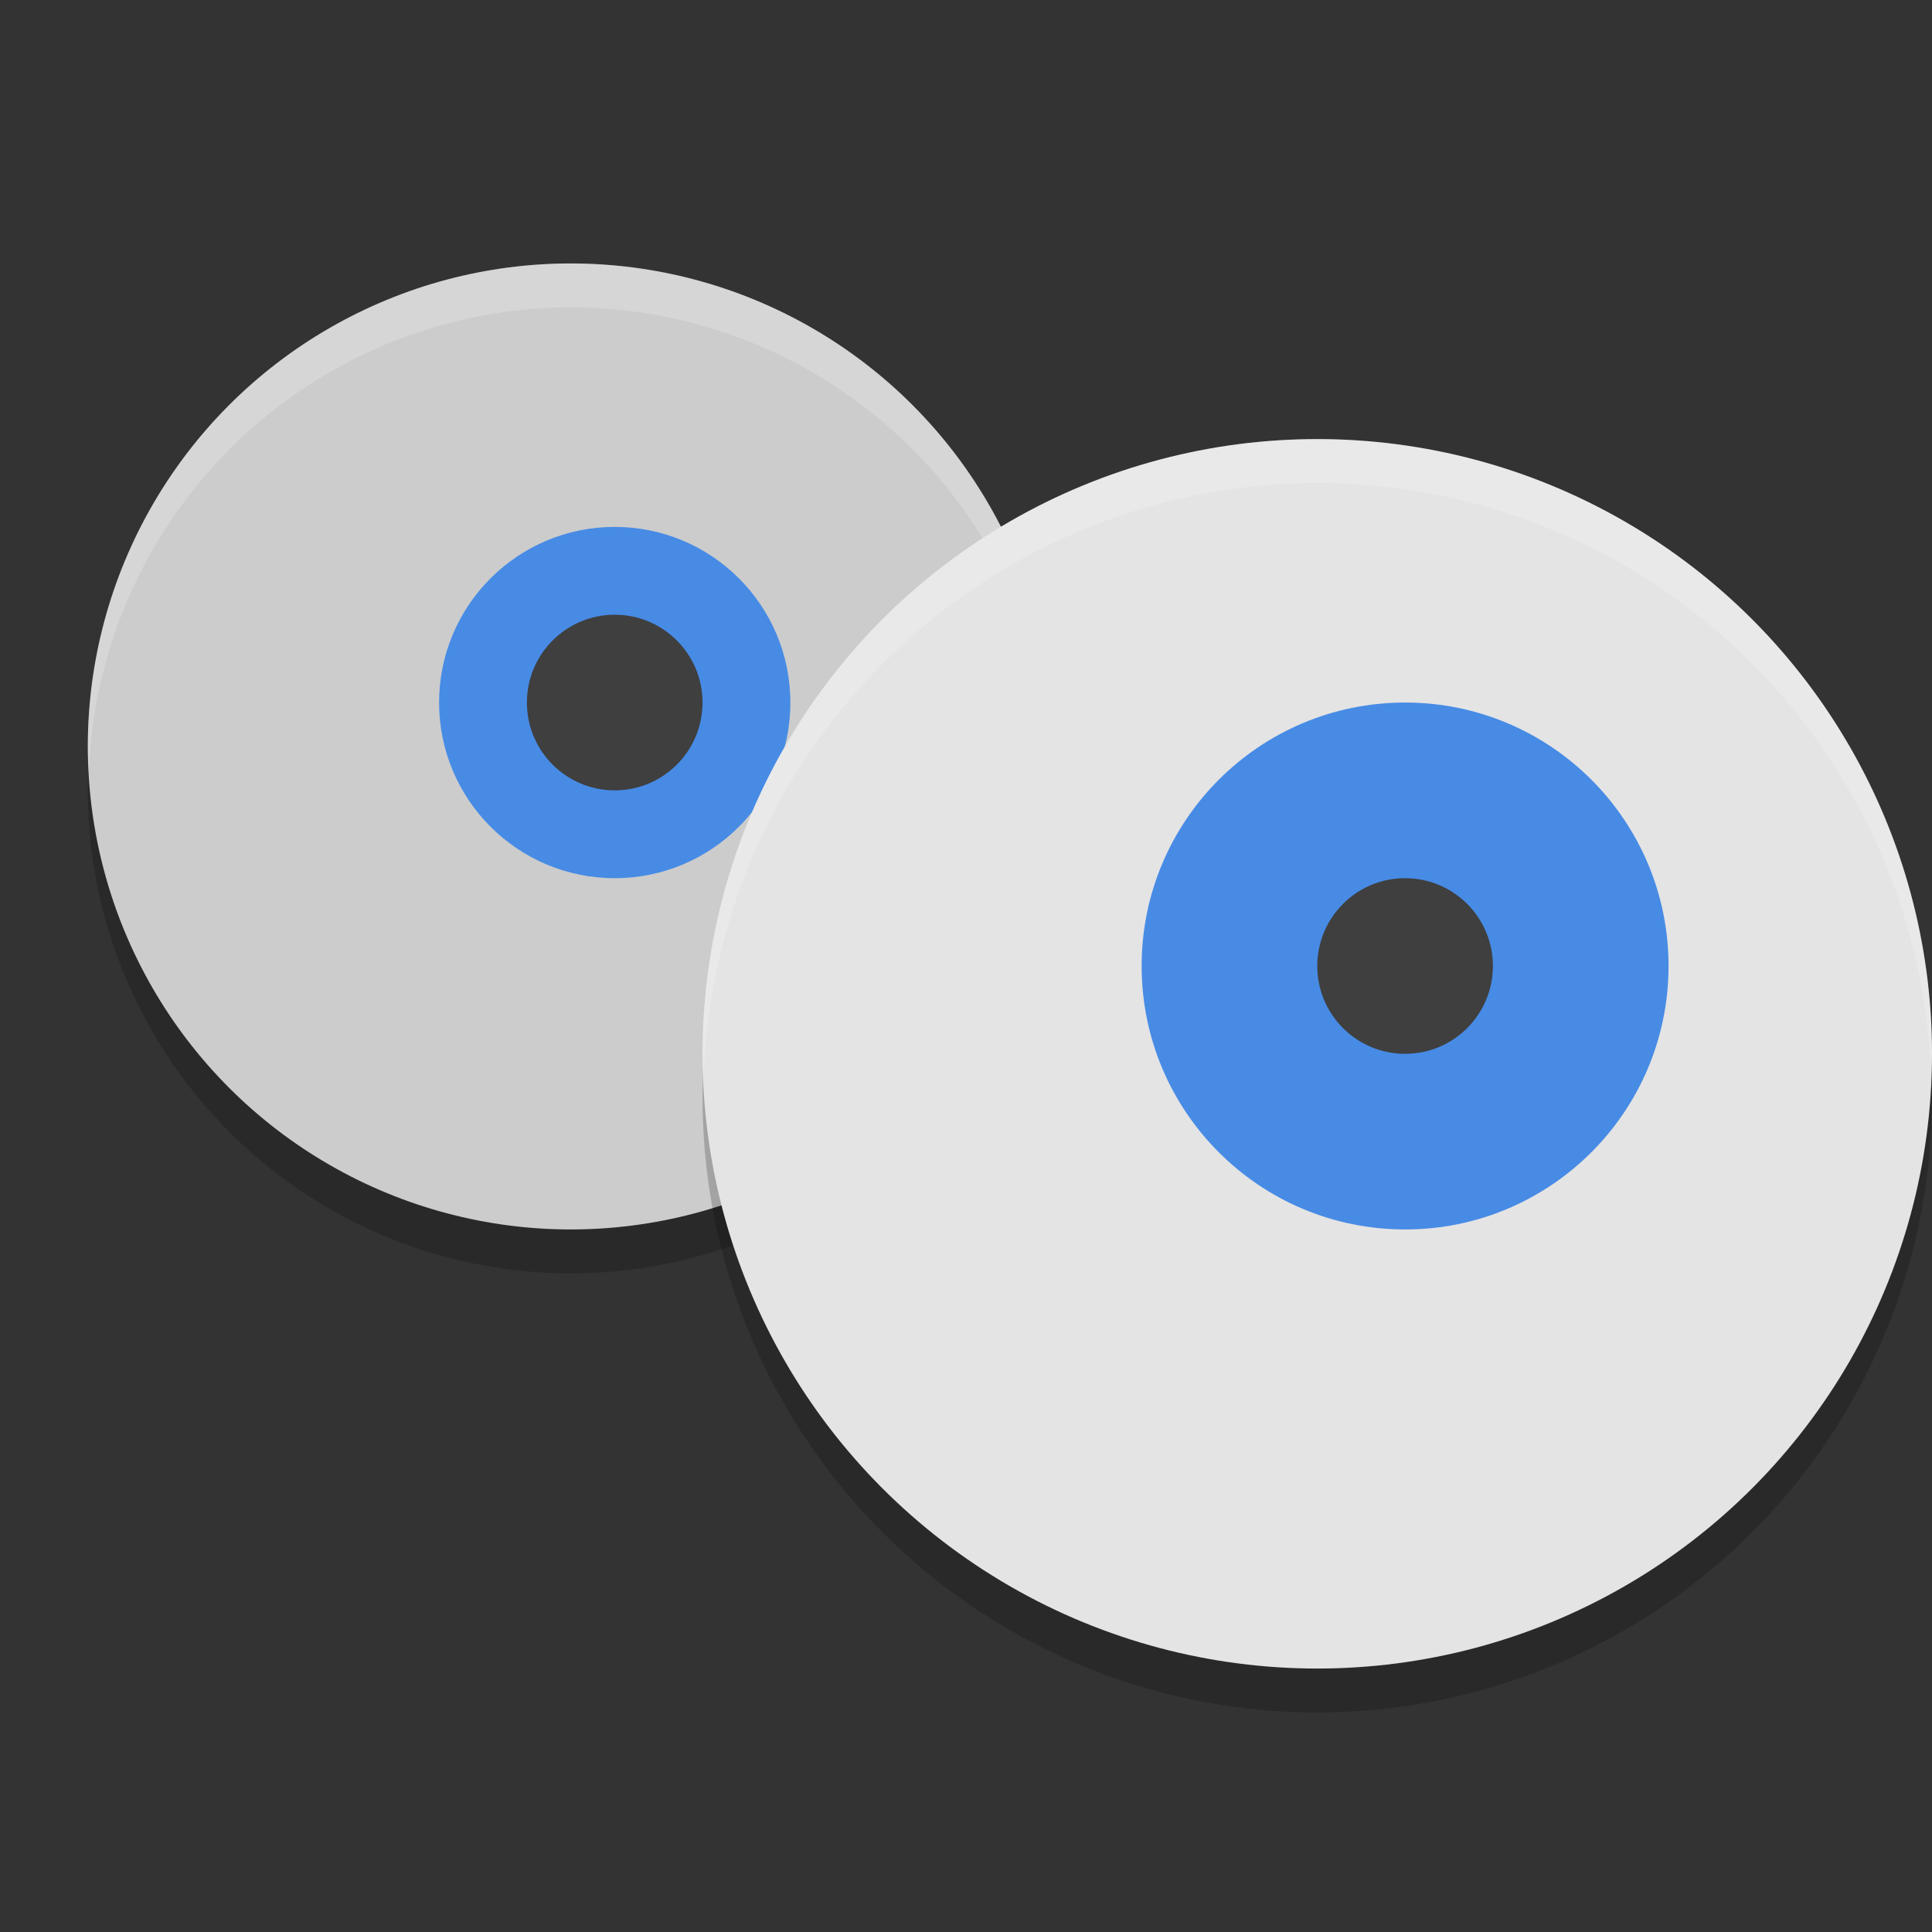
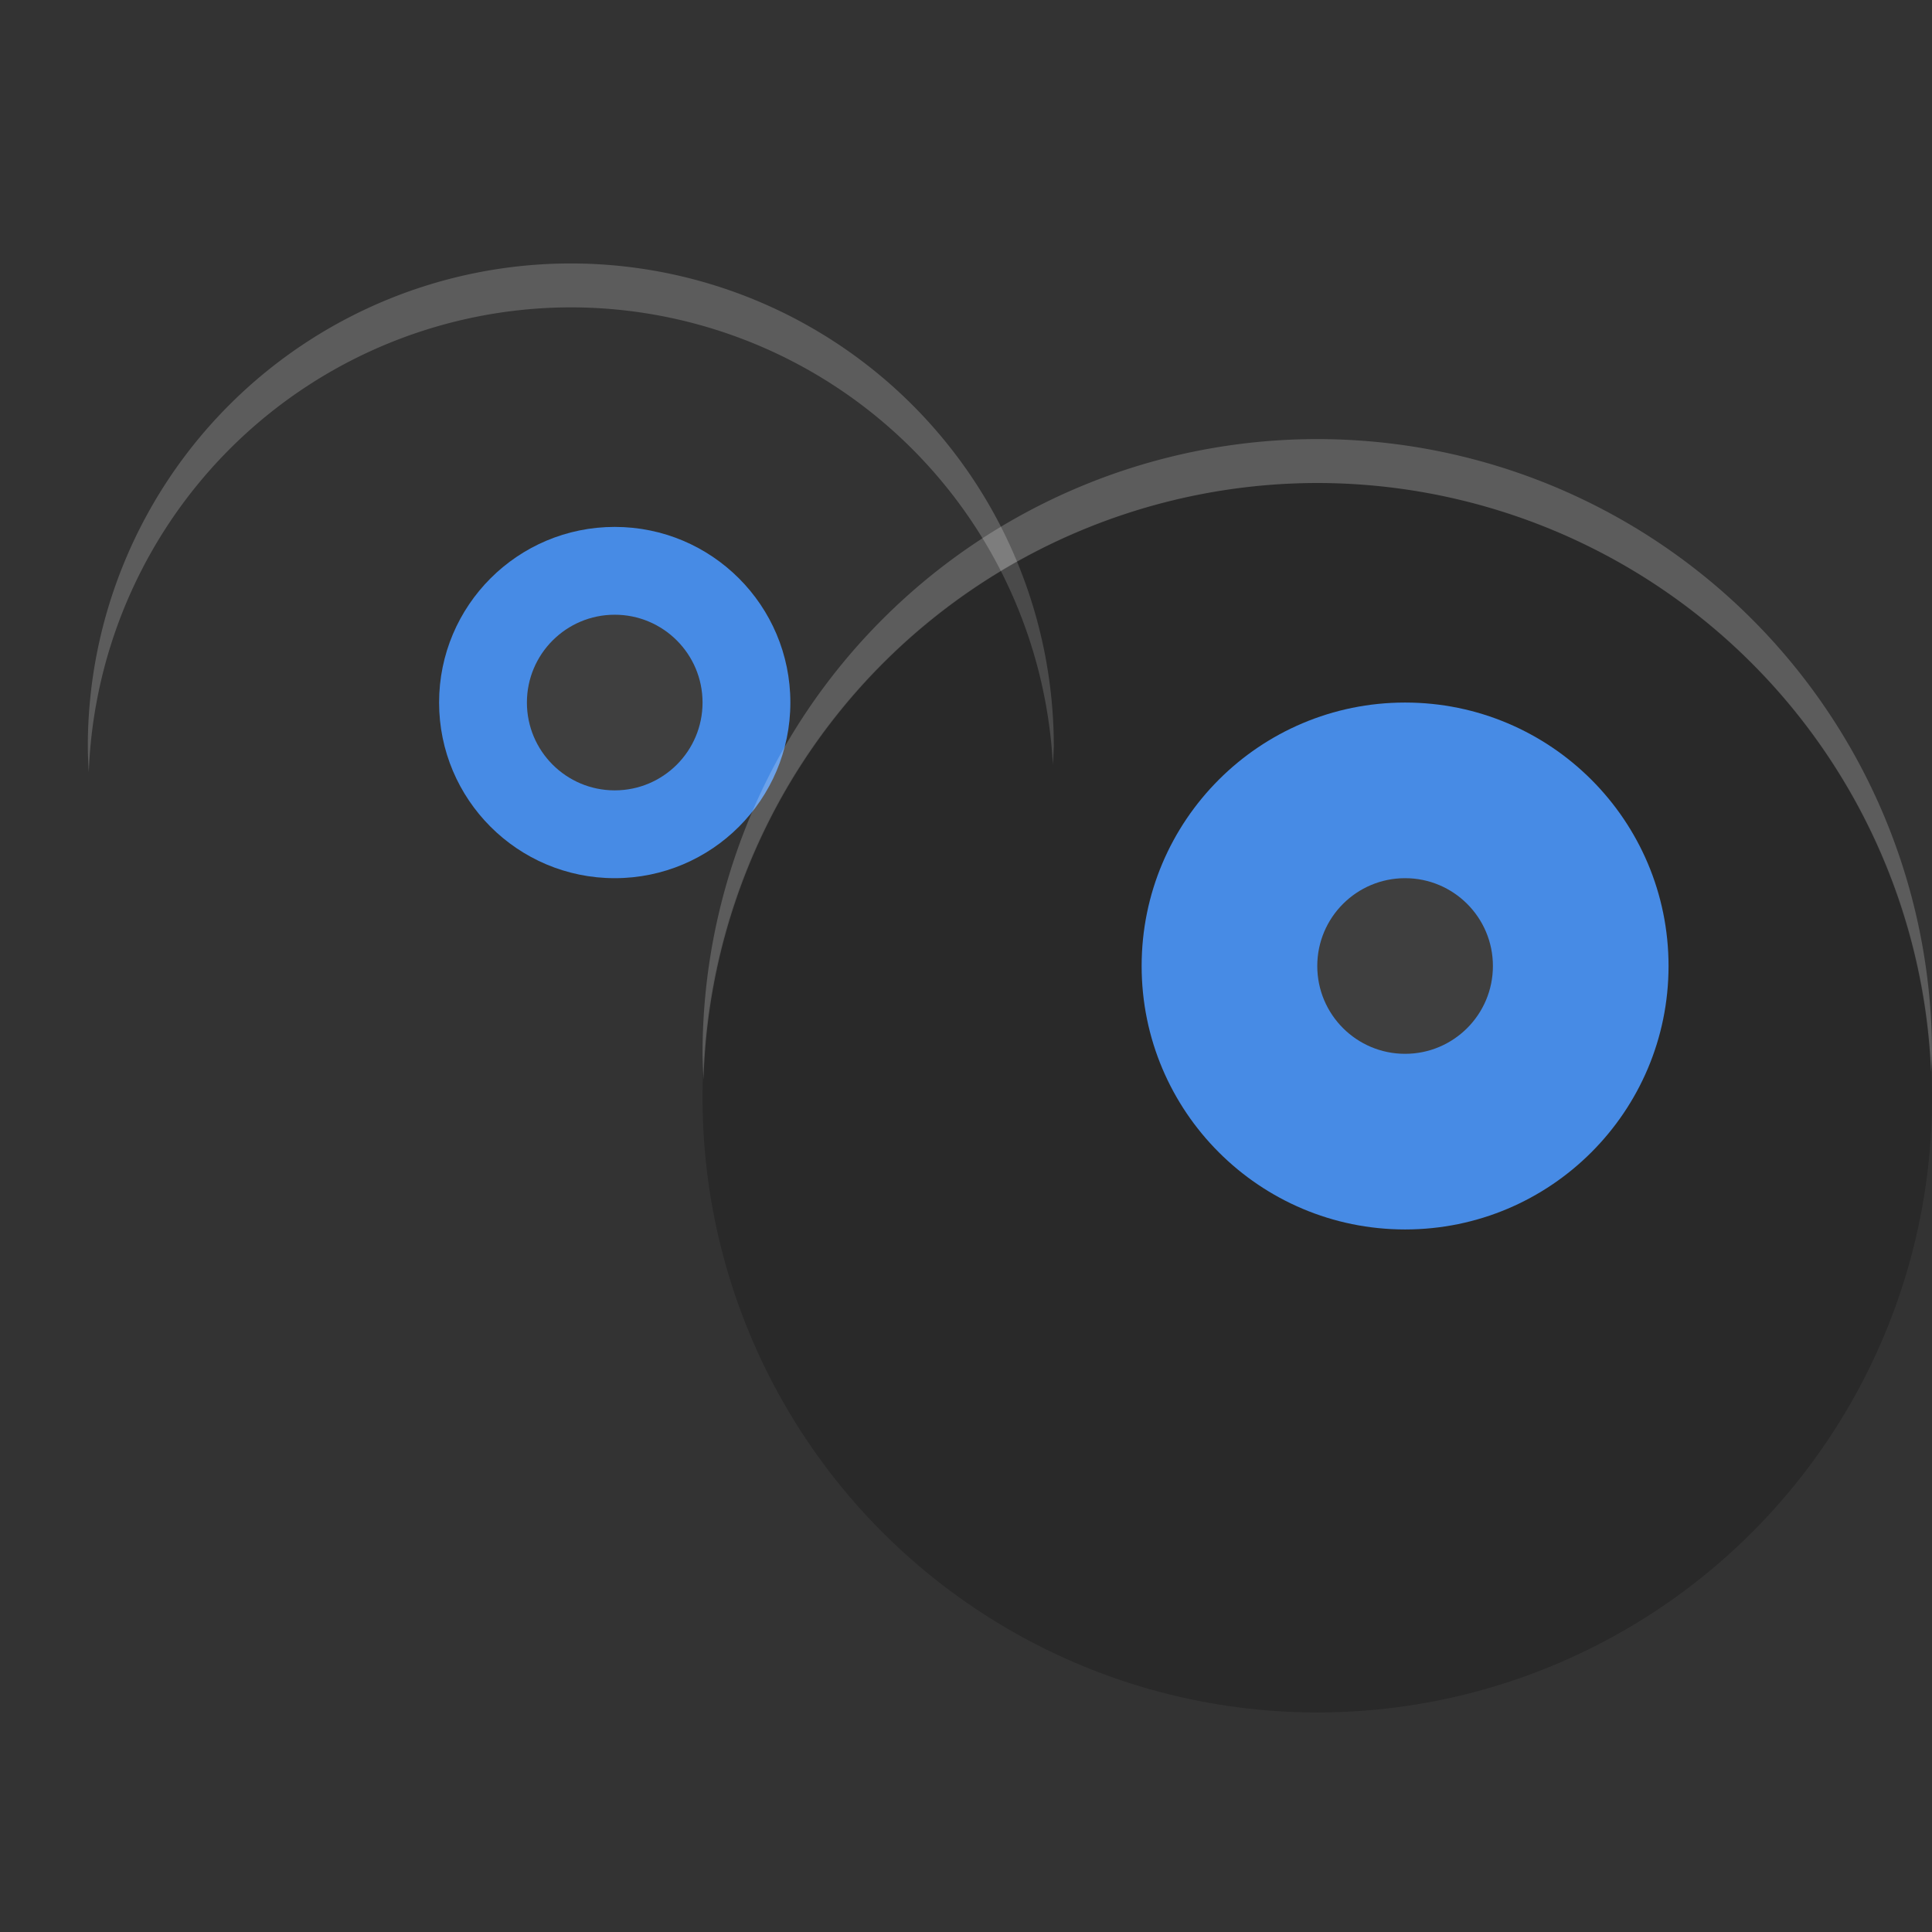
<svg xmlns="http://www.w3.org/2000/svg" width="22" height="22" version="1">
  <rect width="100%" height="100%" fill="#333333" stroke="none" />
-   <circle style="opacity:0.2" cx="6.5" cy="9" r="5.5" />
-   <circle style="fill:#cccccc" cx="6.5" cy="8.5" r="5.5" />
  <path style="opacity:0.2;fill:#ffffff" d="M 6.5,3 A 5.5,5.5 0 0 0 1,8.5 5.5,5.5 0 0 0 1.011,8.793 5.5,5.5 0 0 1 6.5,3.5 5.5,5.5 0 0 1 11.989,8.707 5.5,5.5 0 0 0 12,8.5 5.5,5.5 0 0 0 6.5,3 Z" />
  <circle style="fill:#478be5" cx="7" cy="8" r="2" />
  <circle style="fill:#3f3f3f" cx="7" cy="8" r="1" />
  <circle style="opacity:0.2" cx="15" cy="12.5" r="7" />
-   <circle style="fill:#e4e4e4" cx="15" cy="12" r="7" />
  <circle style="fill:#478be5" cx="16" cy="11" r="3" />
  <circle style="fill:#3f3f3f" cx="16" cy="11" r="1" />
  <path style="opacity:0.2;fill:#ffffff" d="M 15,5 A 7,7 0 0 0 8,12 7,7 0 0 0 8.011,12.293 7,7 0 0 1 15,5.5 7,7 0 0 1 21.989,12.207 7,7 0 0 0 22,12 7,7 0 0 0 15,5 Z" />
</svg>